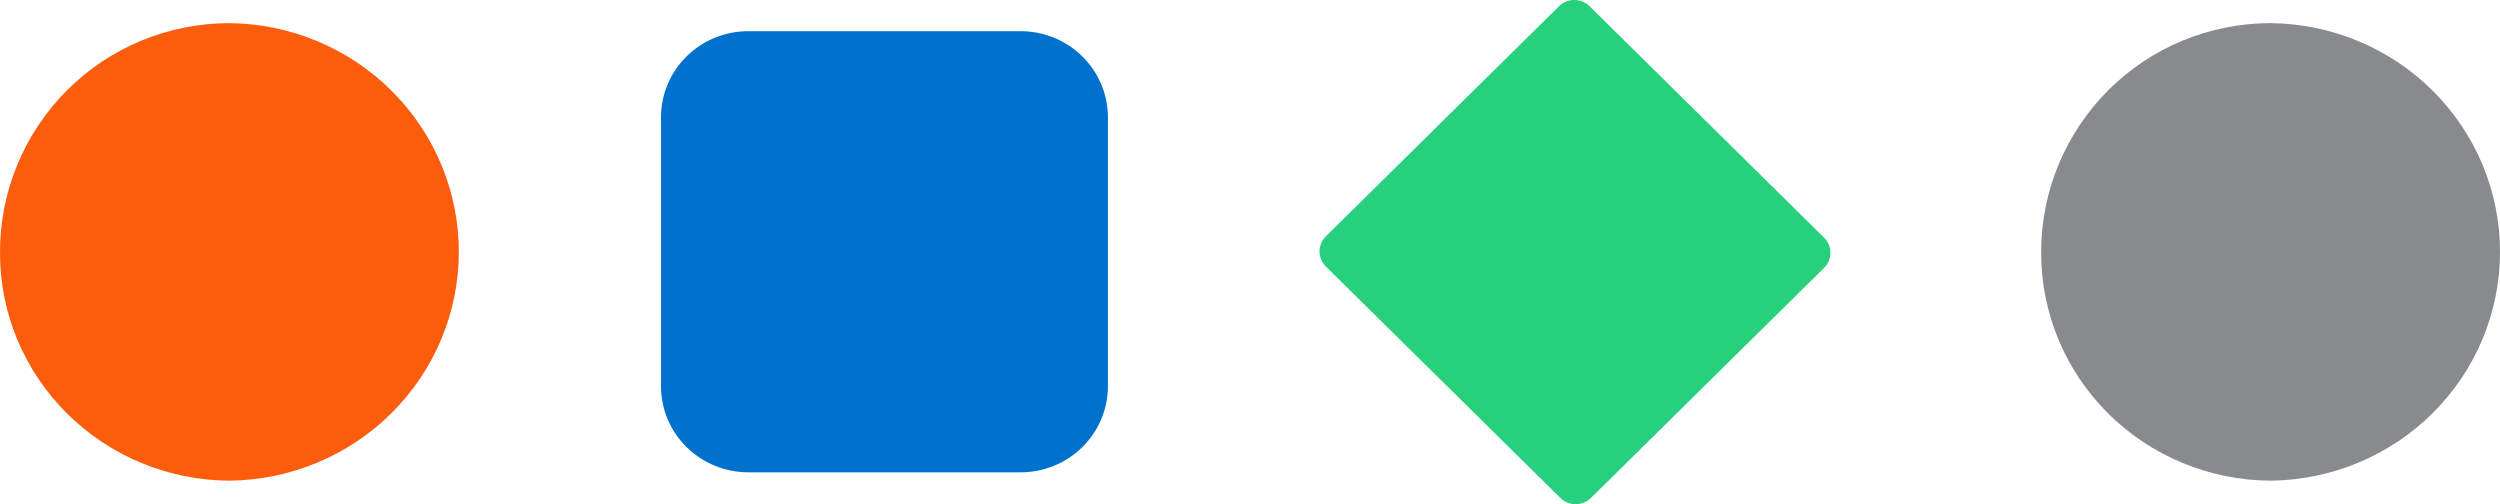
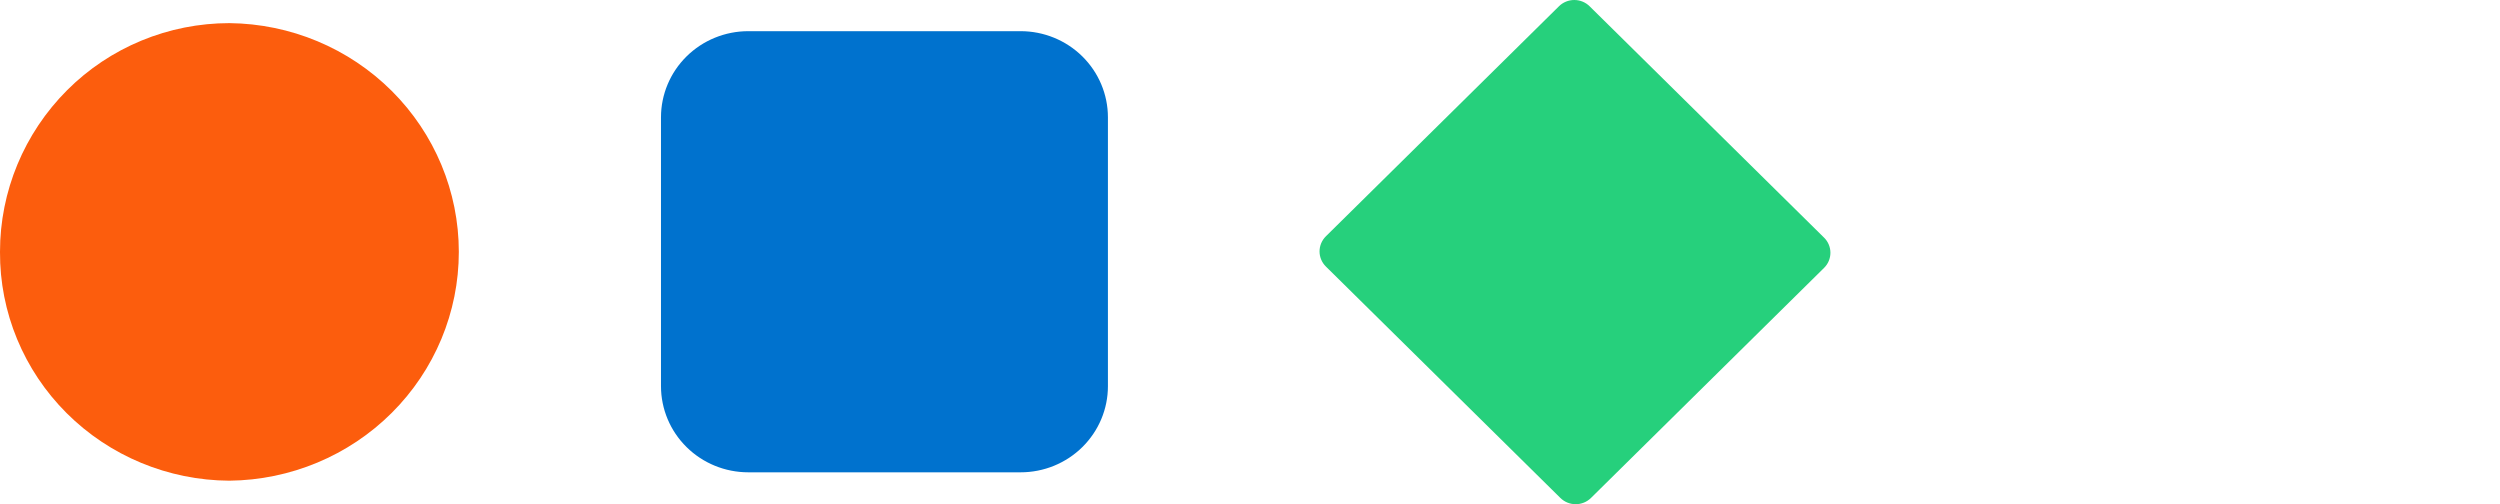
<svg xmlns="http://www.w3.org/2000/svg" width="119" height="24" viewBox="0 0 119 24" fill="none">
  <path fill-rule="evenodd" clip-rule="evenodd" d="M10.918 22.881C8.007 22.865 5.222 21.709 3.174 19.667C1.127 17.625 -0.015 14.864 0 11.991C-0.002 9.108 1.147 6.342 3.198 4.29C4.207 3.281 5.409 2.479 6.734 1.932C8.059 1.384 9.481 1.102 10.918 1.101C13.825 1.13 16.603 2.29 18.648 4.329C20.693 6.368 21.84 9.121 21.84 11.991C21.84 14.86 20.693 17.613 18.648 19.652C16.603 21.691 13.825 22.851 10.918 22.881Z" fill="#FC5D0D" />
-   <path fill-rule="evenodd" clip-rule="evenodd" d="M108.078 22.881C105.167 22.865 102.382 21.709 100.334 19.667C98.287 17.625 97.145 14.864 97.16 11.991C97.158 9.108 98.307 6.342 100.358 4.29C101.367 3.281 102.569 2.479 103.894 1.932C105.22 1.384 106.642 1.102 108.078 1.101C110.985 1.13 113.763 2.29 115.808 4.329C117.853 6.368 119.001 9.121 119.001 11.991C119.001 14.86 117.853 17.613 115.808 19.652C113.763 21.691 110.985 22.851 108.078 22.881Z" fill="#888B8D" />
  <path fill-rule="evenodd" clip-rule="evenodd" d="M31.463 5.585C31.463 4.497 31.901 3.454 32.68 2.685C33.459 1.916 34.516 1.484 35.617 1.484H48.583C49.684 1.484 50.741 1.916 51.52 2.685C52.299 3.454 52.737 4.497 52.737 5.585V18.381C52.737 18.92 52.63 19.453 52.421 19.951C52.212 20.448 51.906 20.9 51.52 21.281C51.135 21.662 50.677 21.963 50.173 22.17C49.669 22.376 49.128 22.482 48.583 22.482H35.617C34.516 22.482 33.459 22.05 32.68 21.281C31.901 20.512 31.463 19.469 31.463 18.381V5.585Z" fill="#0072CE" />
  <path fill-rule="evenodd" clip-rule="evenodd" d="M75.731 23.702C75.538 23.893 75.276 24 75.003 24C74.729 24 74.467 23.893 74.274 23.702L63.112 12.687C62.919 12.496 62.81 12.237 62.81 11.968C62.81 11.698 62.919 11.439 63.112 11.248L74.207 0.298C74.4 0.107 74.663 0 74.936 0C75.209 0 75.472 0.107 75.665 0.298L86.826 11.312C87.02 11.503 87.128 11.762 87.128 12.031C87.128 12.301 87.02 12.56 86.826 12.751L75.731 23.702Z" fill="#26D07C" />
</svg>